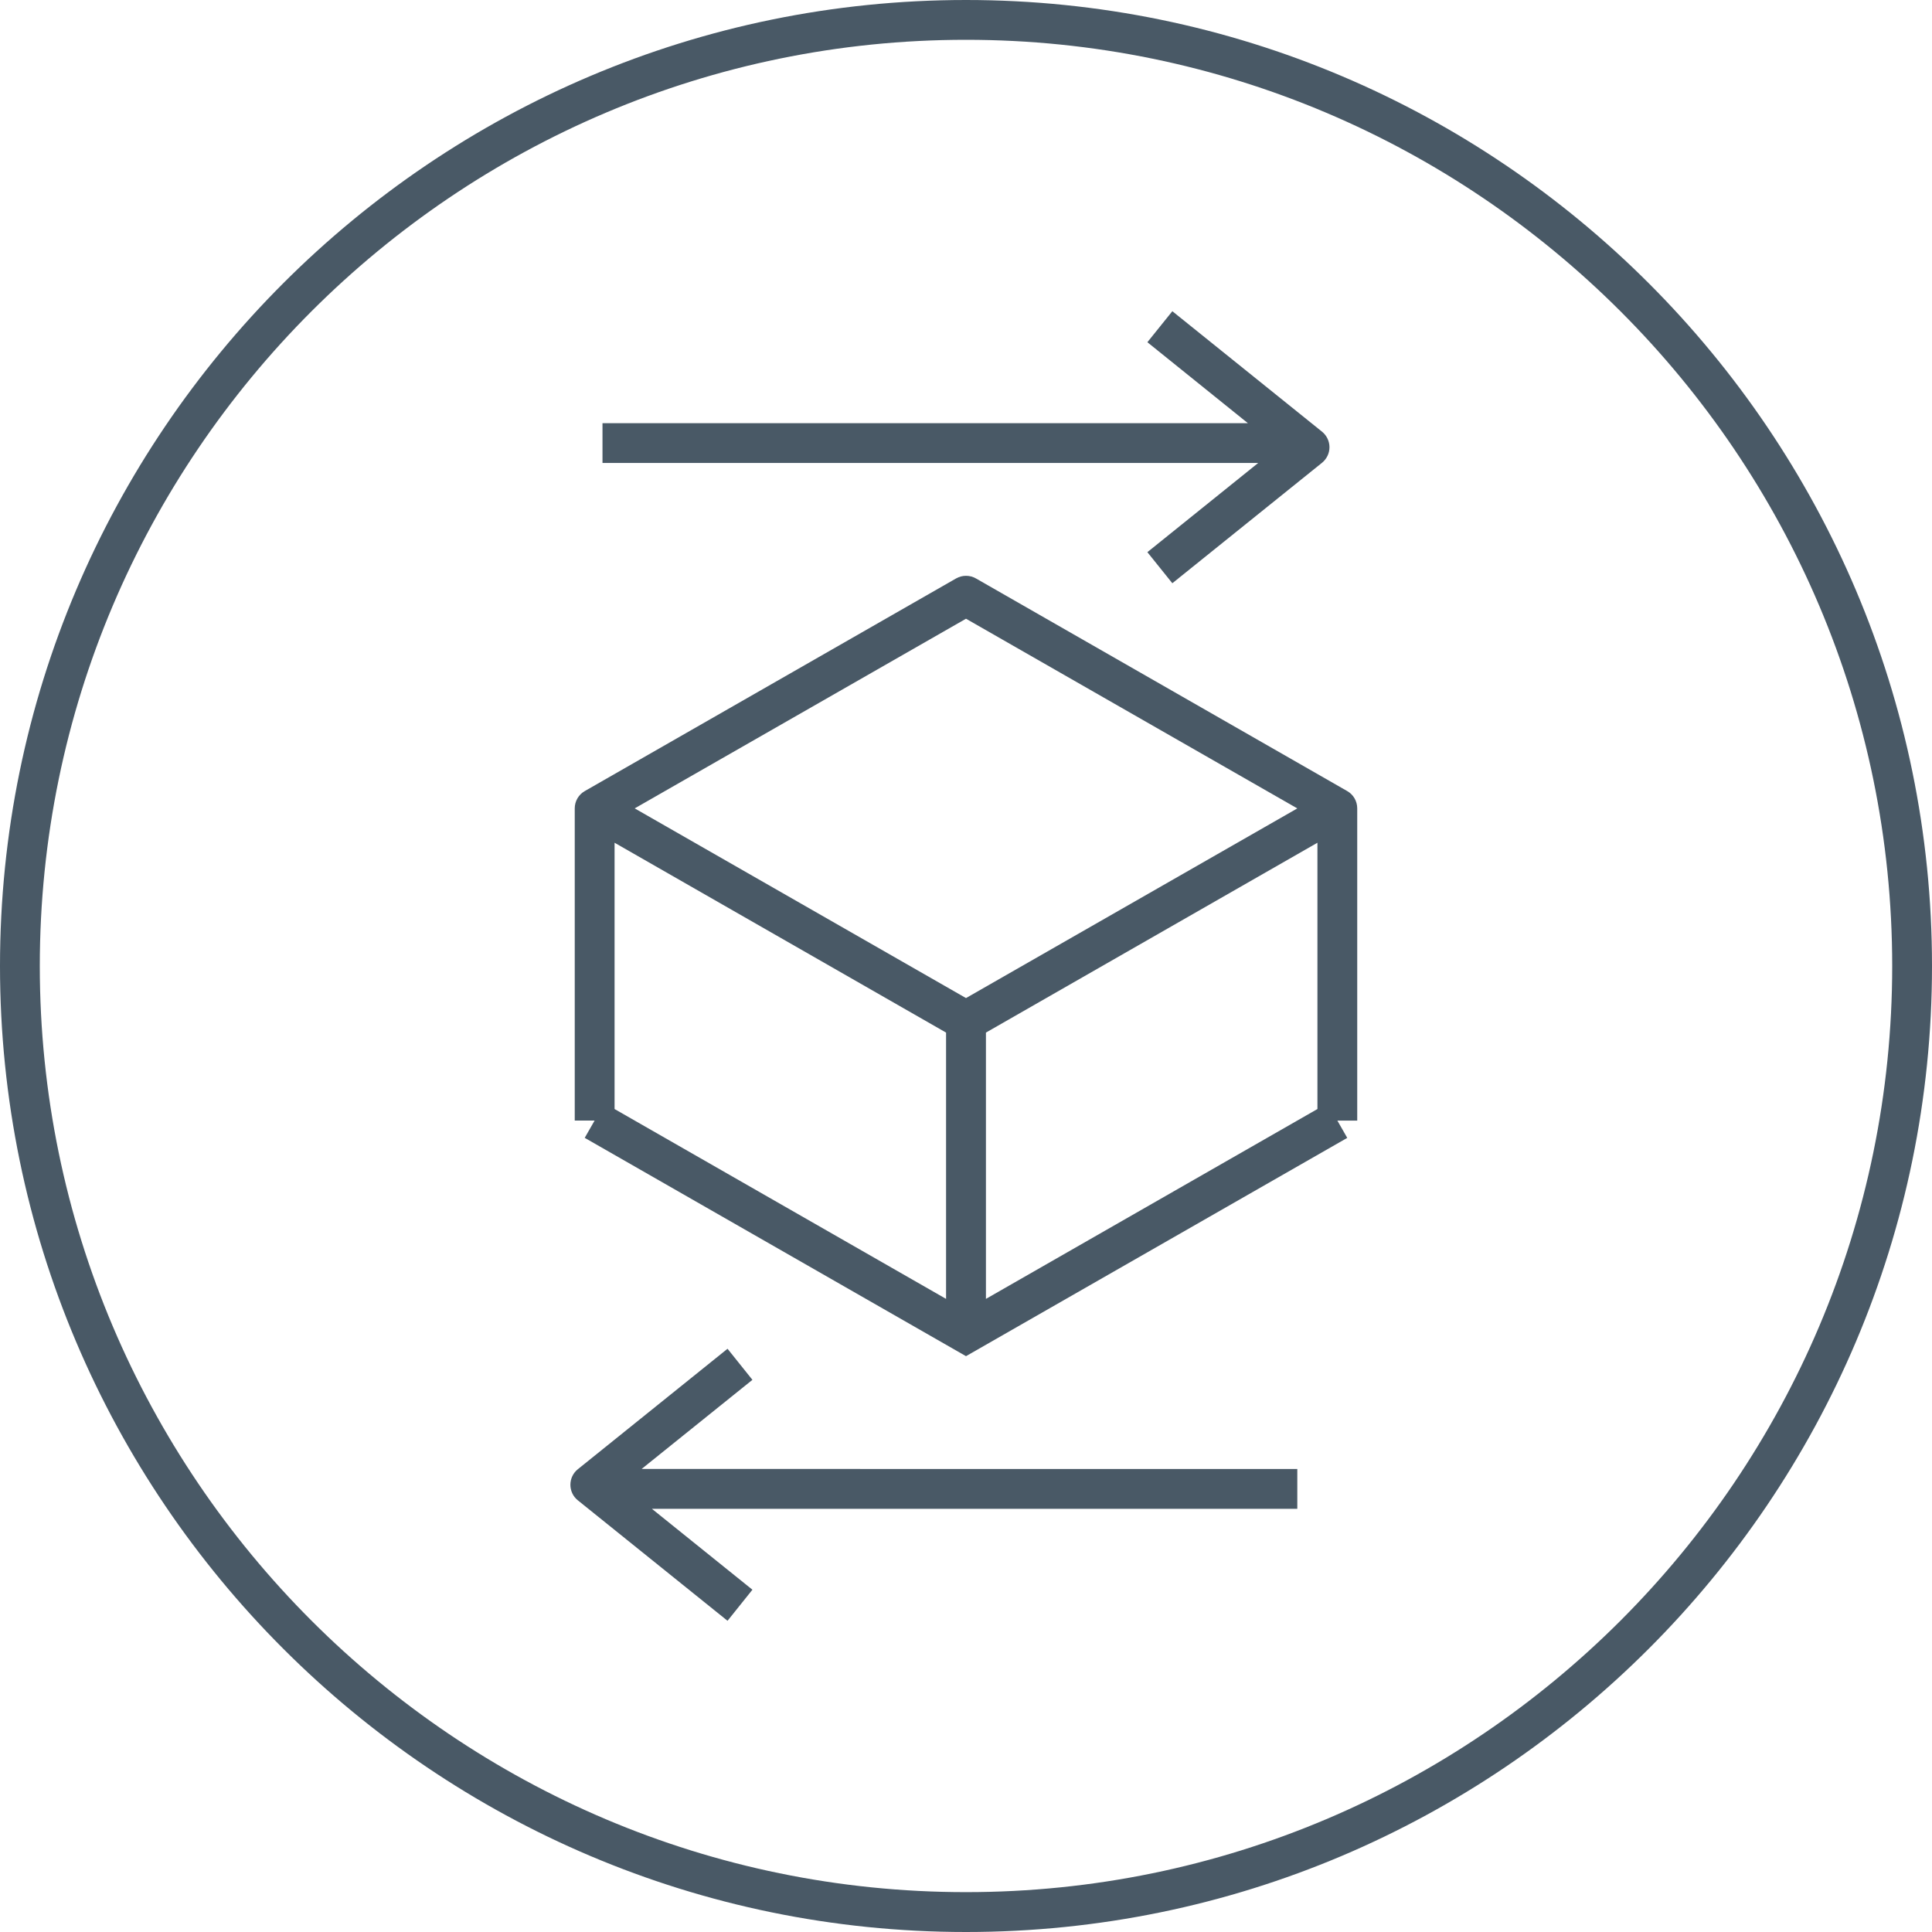
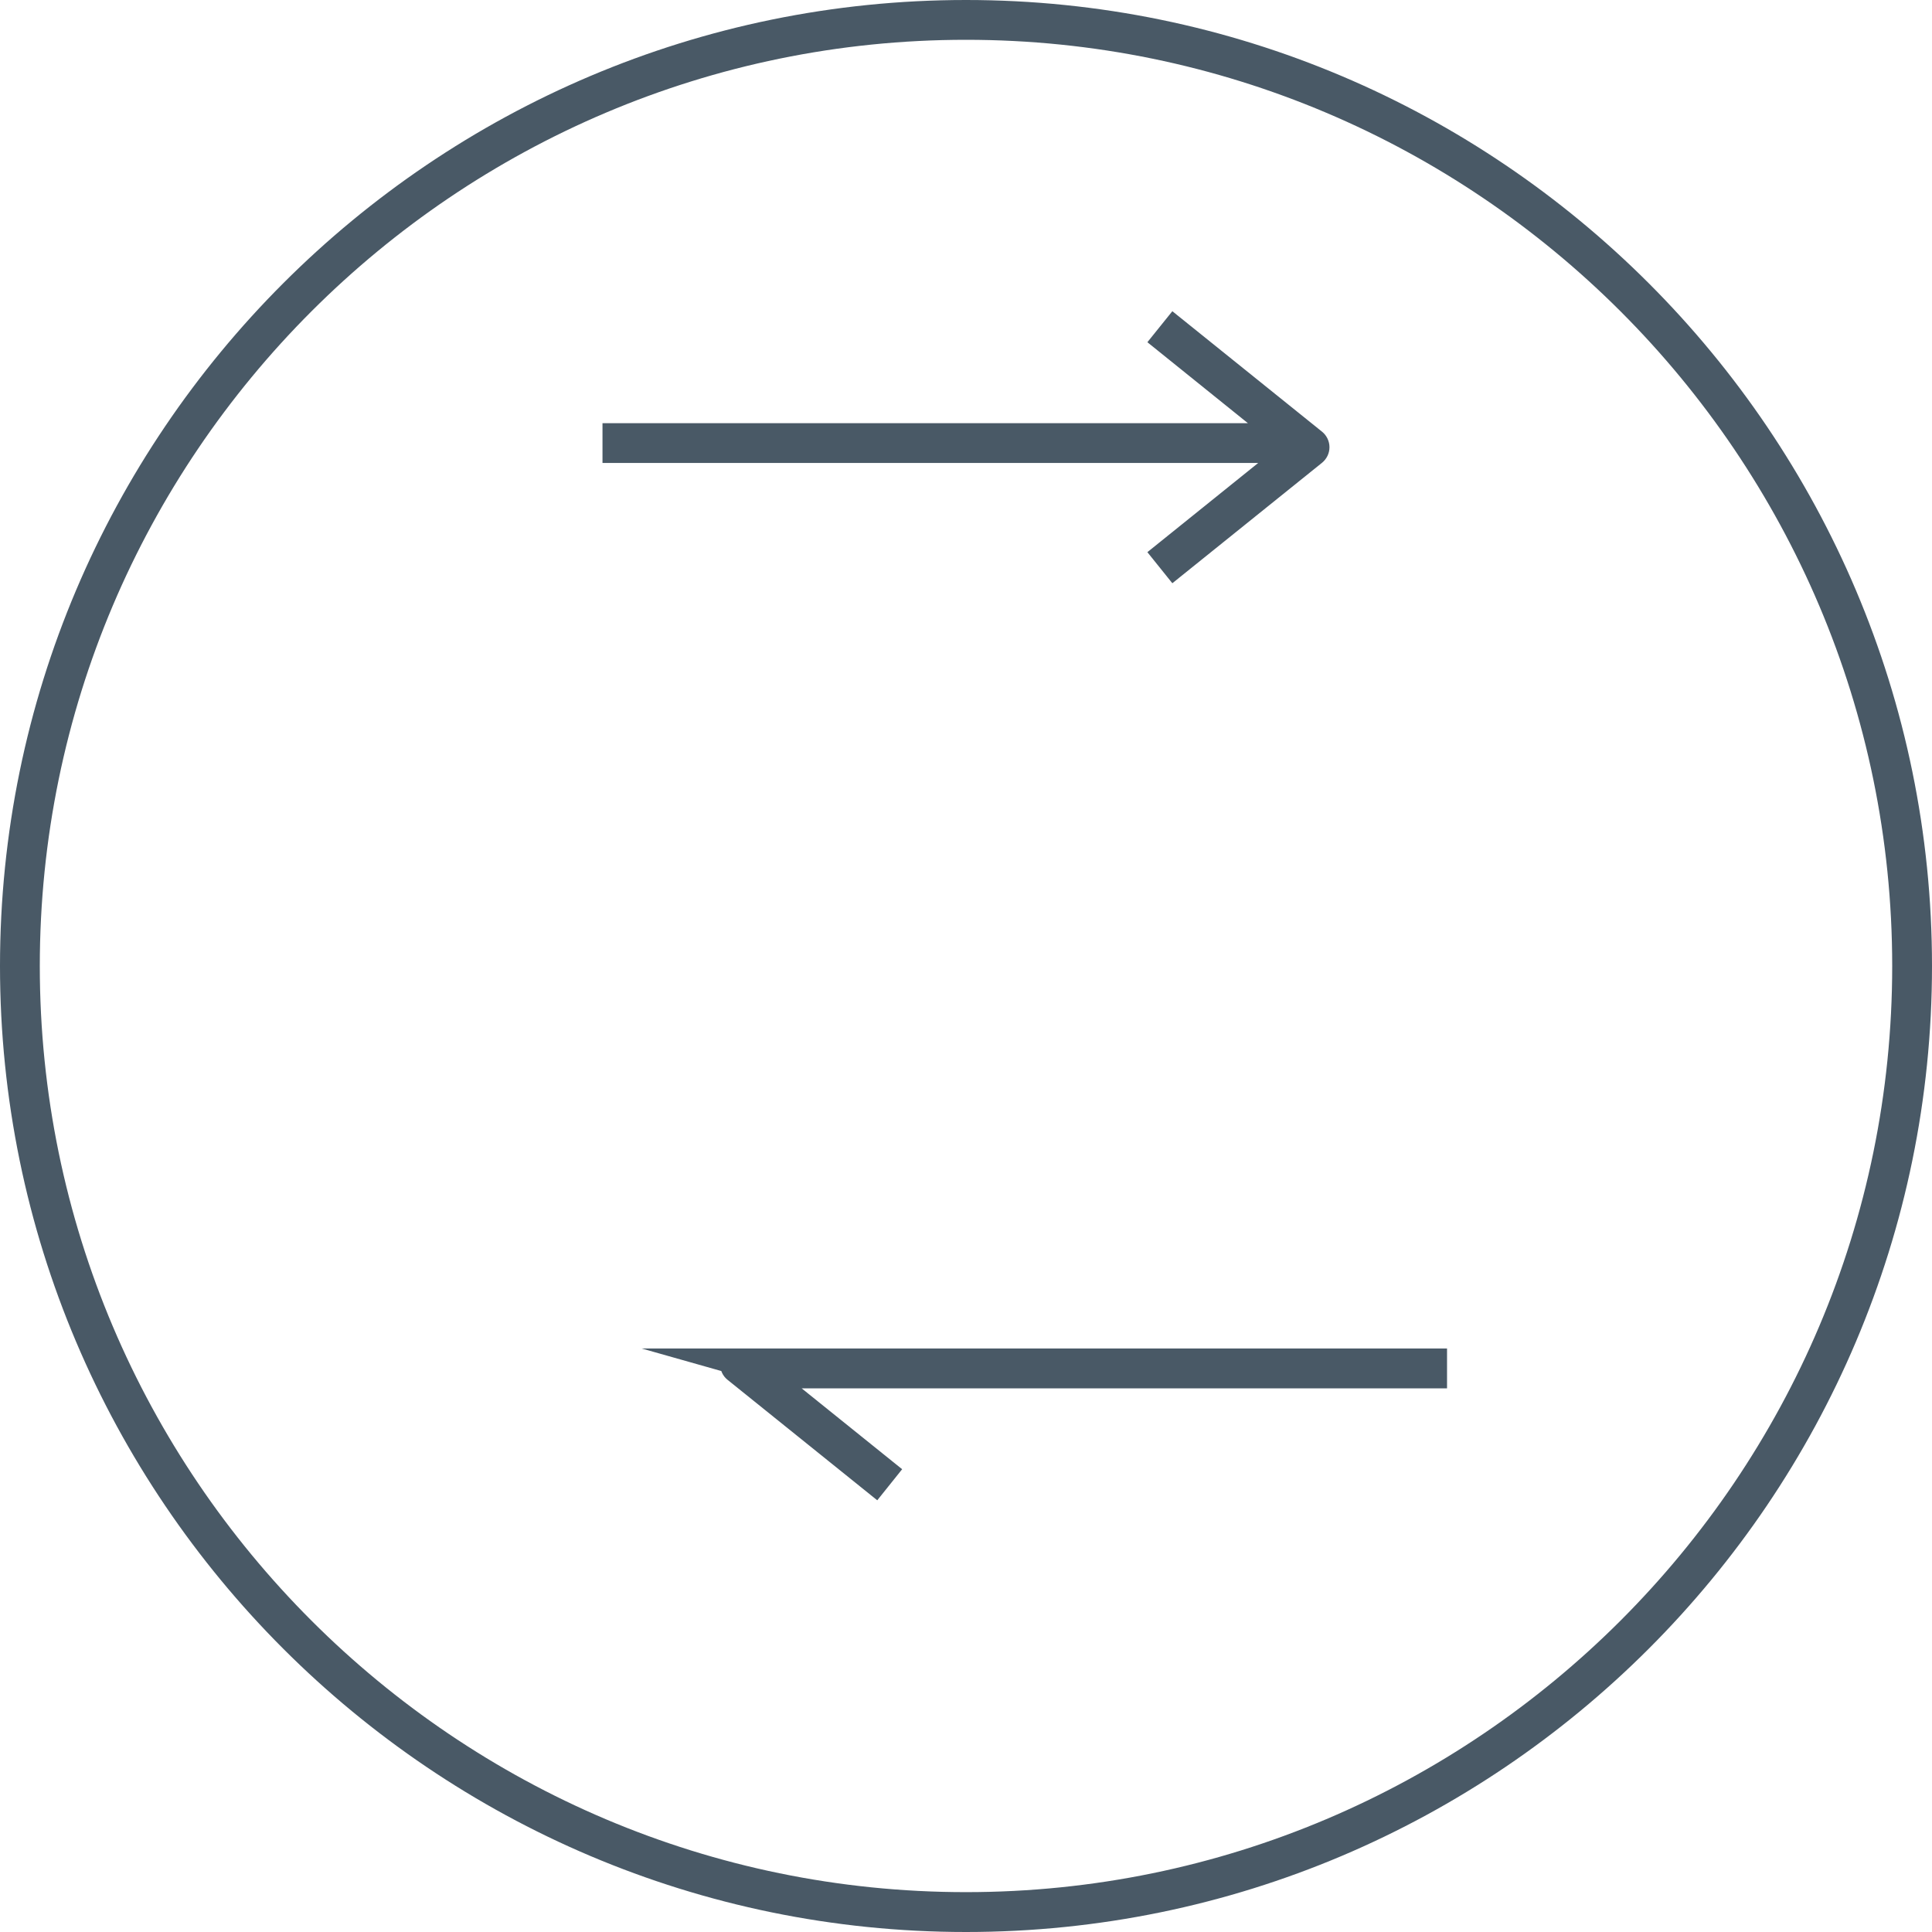
<svg xmlns="http://www.w3.org/2000/svg" version="1.1" id="Layer_1" x="0px" y="0px" width="60px" height="60px" viewBox="0 0 60 60" enable-background="new 0 0 60 60" xml:space="preserve">
  <g>
    <path fill="#495966" d="M30,0C13.457,0,0,13.457,0,30c0,16.541,13.457,30,30,30s30-13.459,30-30C60,13.457,46.543,0,30,0z    M30,58.762C14.141,58.762,1.236,45.859,1.236,30S14.141,1.236,30,1.236S58.764,14.141,58.764,30S45.859,58.762,30,58.762z" />
-     <path fill="#495966" d="M41.84,24.568l-11.531-6.604c-0.191-0.109-0.426-0.109-0.617,0L18.16,24.568   c-0.191,0.109-0.311,0.314-0.311,0.537v9.695h0.617l-0.307,0.537L30,42.117l11.84-6.779l-0.307-0.537h0.617v-9.695   C42.15,24.883,42.033,24.678,41.84,24.568z M30,30.996l-10.289-5.891L30,19.215l10.289,5.891L30,30.996z M29.381,32.068v8.27   l-10.295-5.896v-8.27L29.381,32.068z M30.619,32.068l10.295-5.896v8.27l-10.295,5.896V32.068z" />
    <path fill="#495966" d="M35.633,17.148l0.775,0.965l4.65-3.742c0.145-0.119,0.23-0.295,0.23-0.482s-0.086-0.365-0.23-0.482   l-4.65-3.742l-0.775,0.963l3.121,2.514H18.711v1.236h20.363L35.633,17.148z" />
-     <path fill="#495966" d="M23.367,42.852l-0.773-0.965l-4.65,3.742c-0.146,0.117-0.23,0.295-0.23,0.482s0.084,0.365,0.23,0.482   l4.65,3.742l0.773-0.965l-3.121-2.512h20.043v-1.238H19.926L23.367,42.852z" />
+     <path fill="#495966" d="M23.367,42.852l-0.773-0.965c-0.146,0.117-0.23,0.295-0.23,0.482s0.084,0.365,0.23,0.482   l4.65,3.742l0.773-0.965l-3.121-2.512h20.043v-1.238H19.926L23.367,42.852z" />
  </g>
</svg>